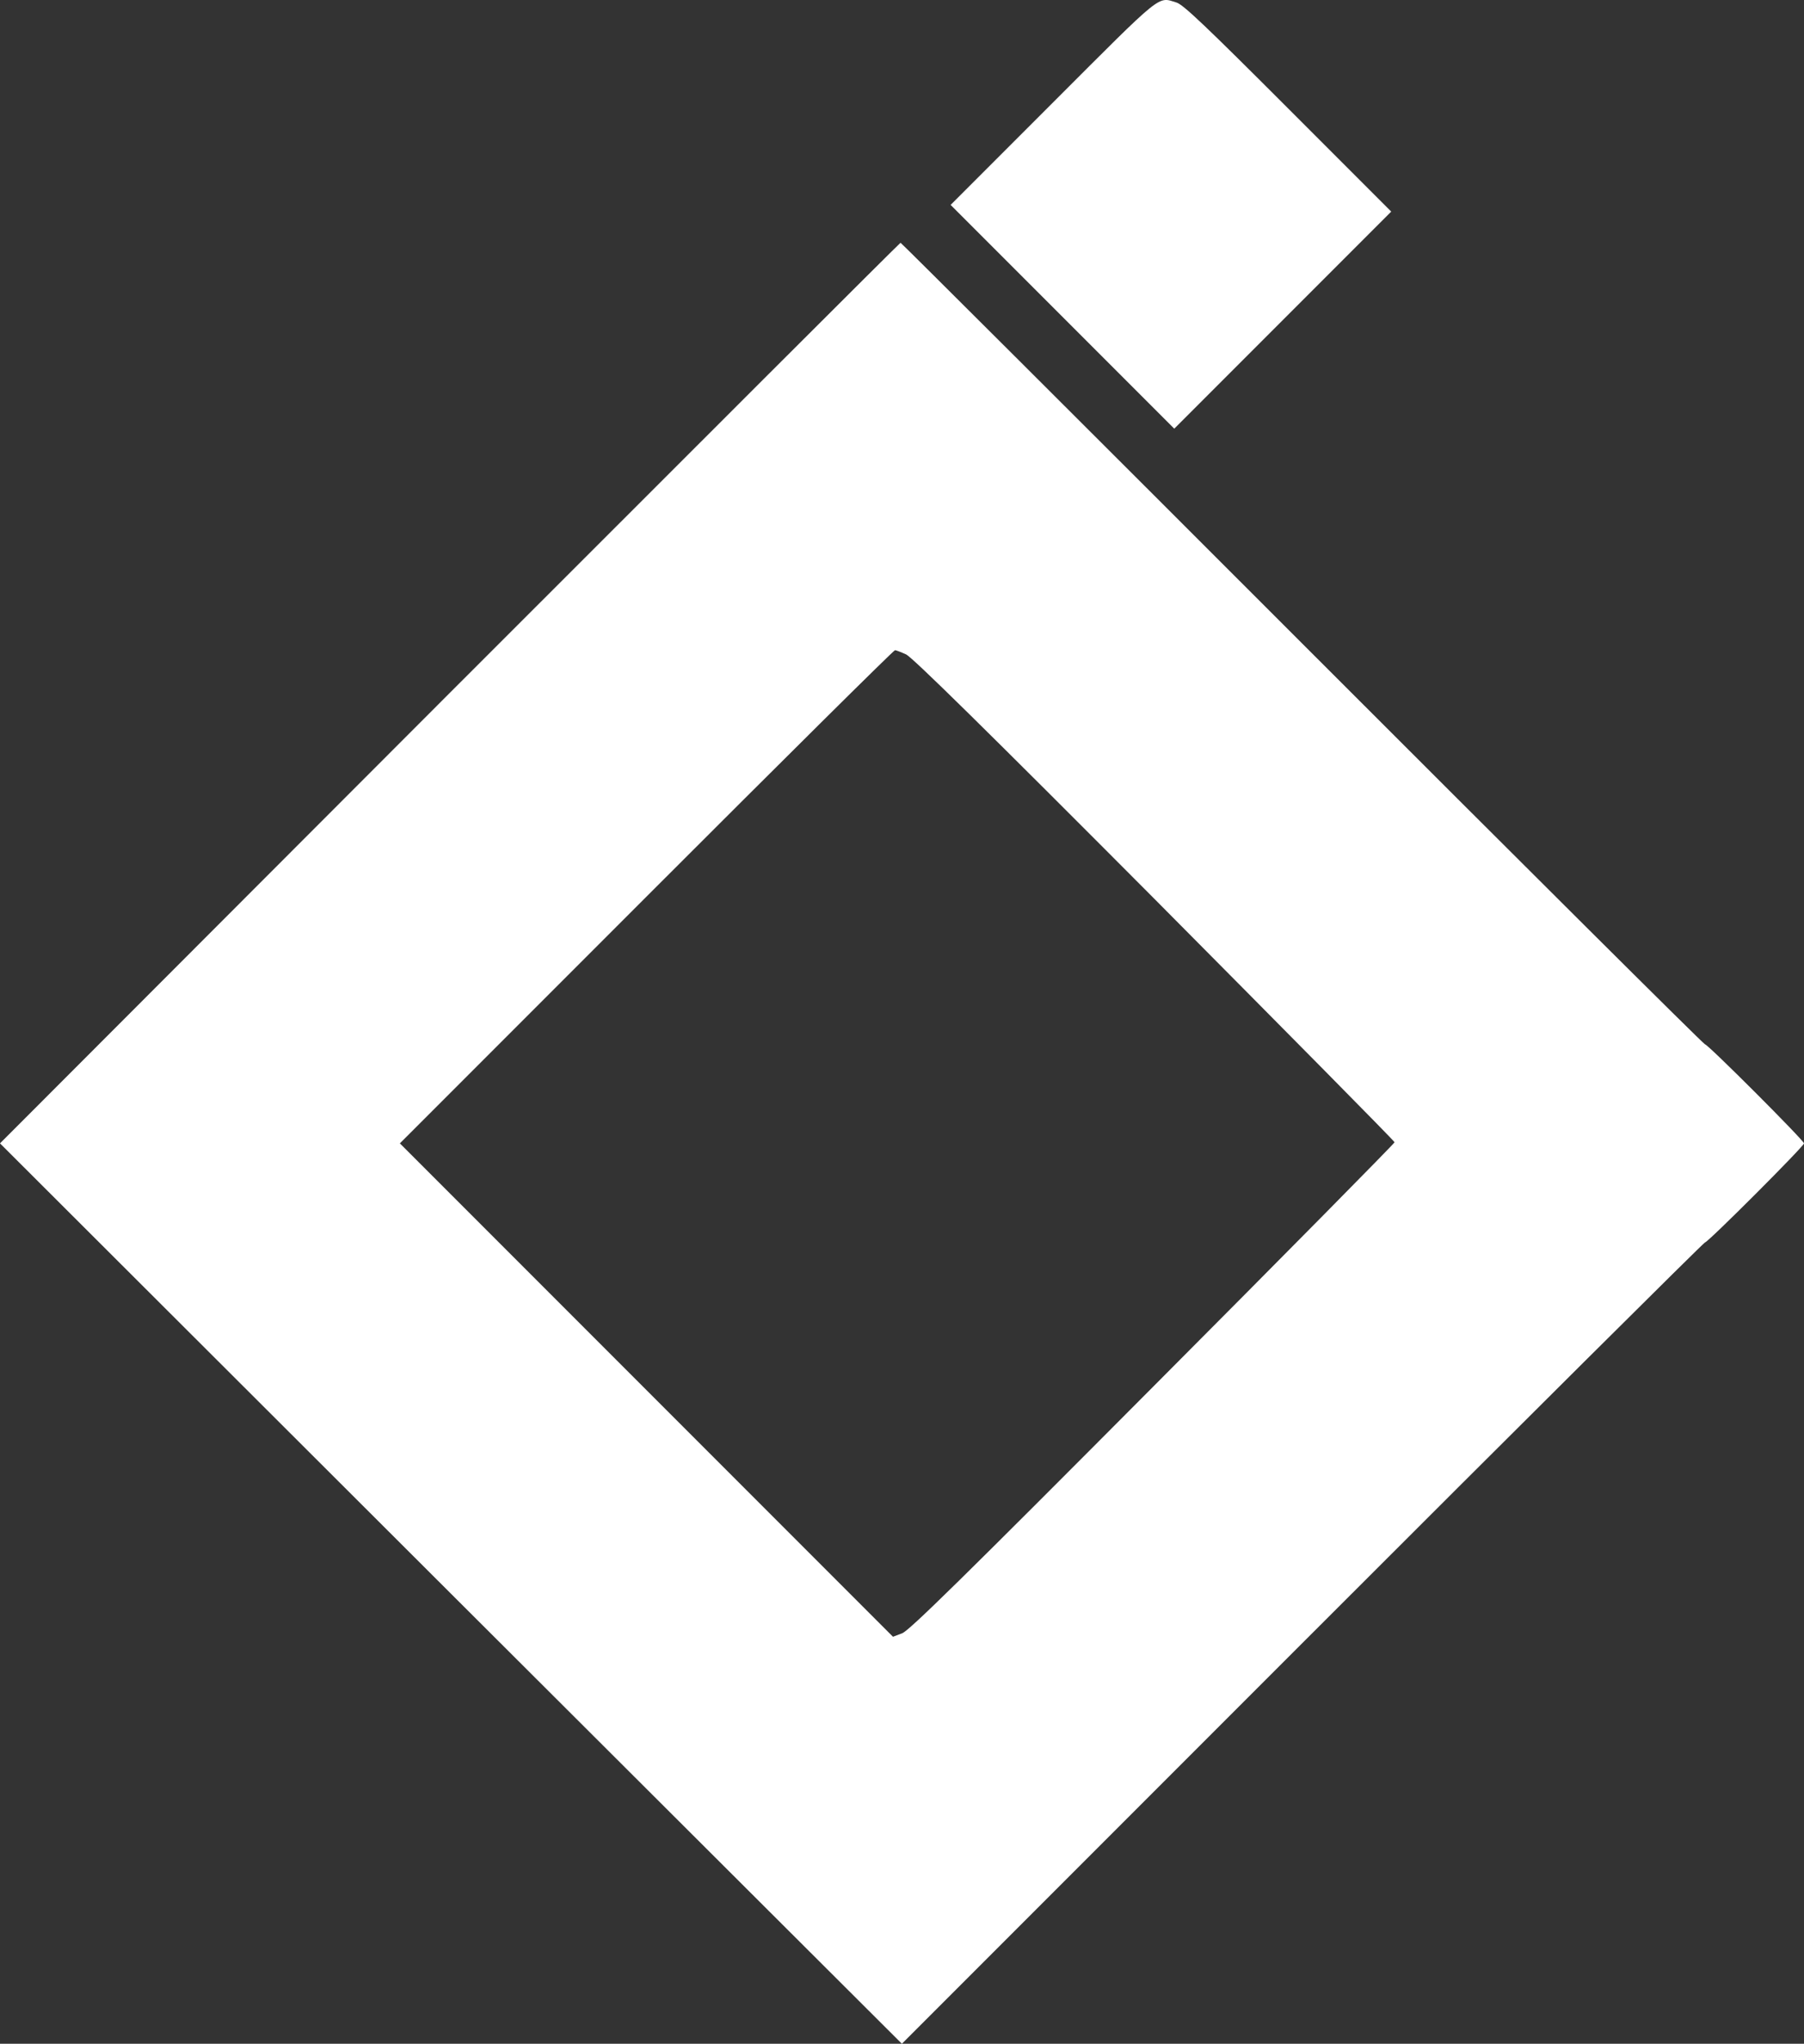
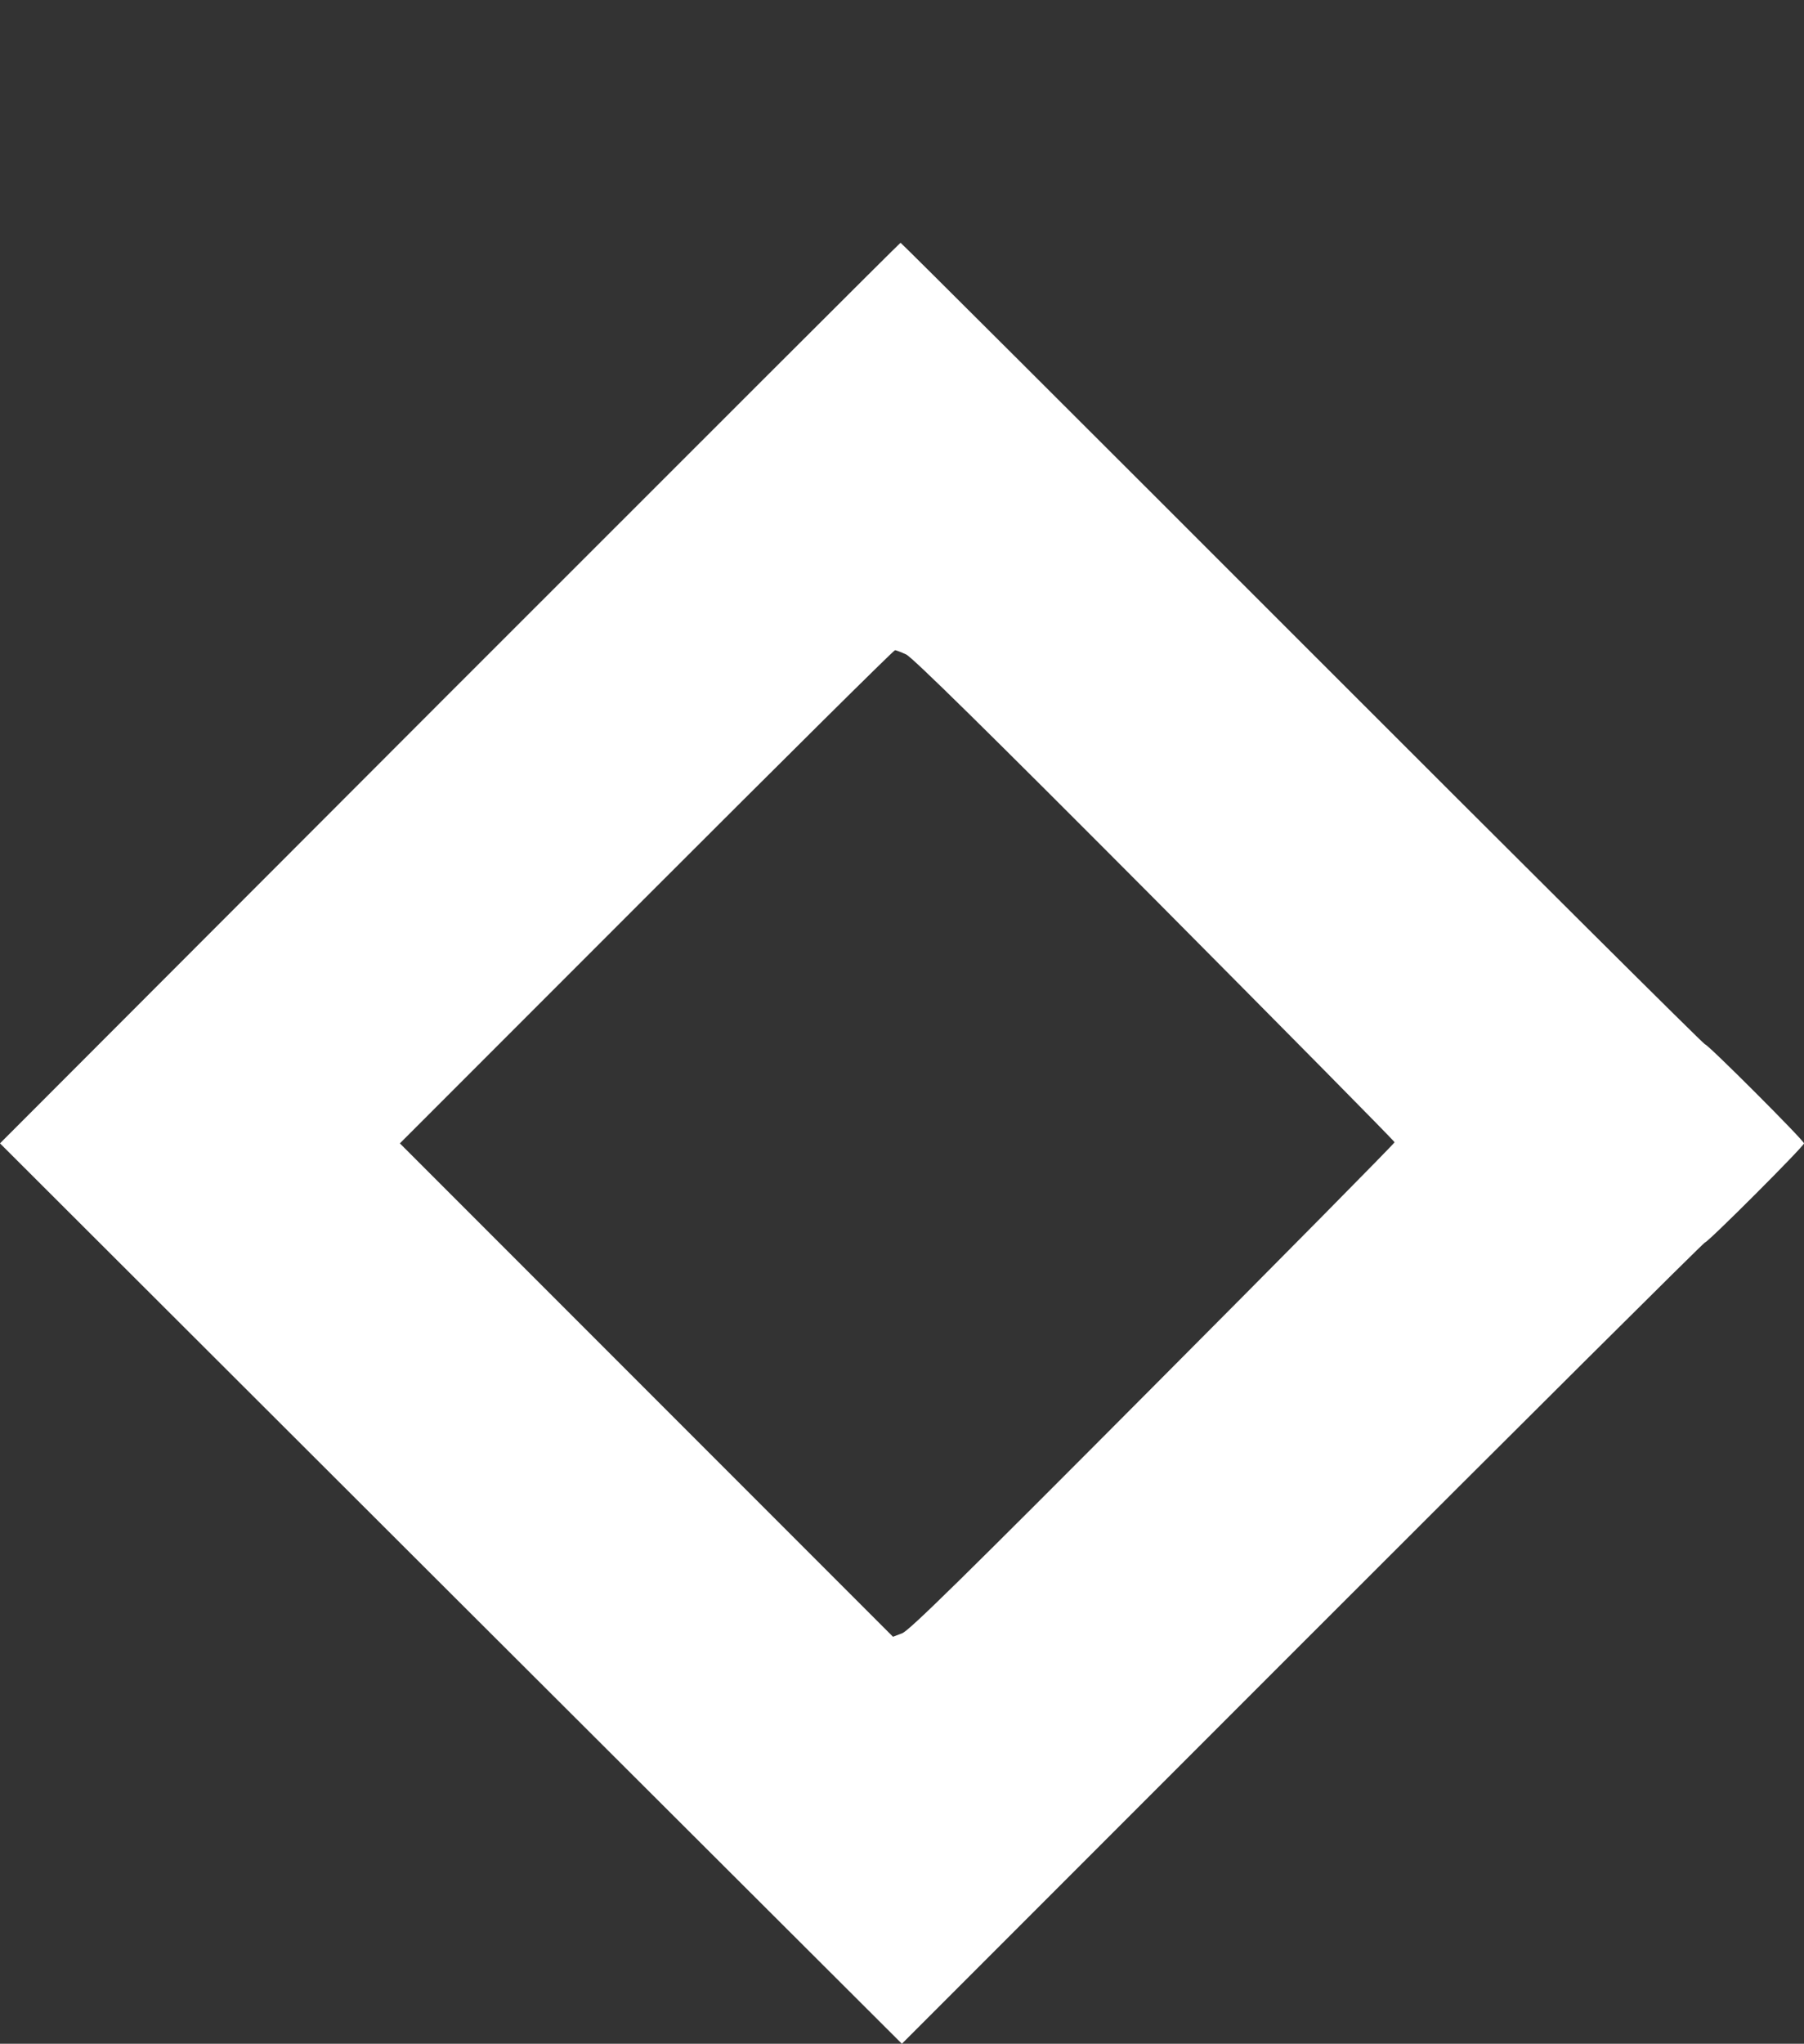
<svg xmlns="http://www.w3.org/2000/svg" version="1.0" preserveAspectRatio="xMidYMid meet" viewBox="271.3 209.97 810.7 917.93">
  <rect x="271.3" y="209.97" width="810.7" height="917.93" fill="#333333" stroke="none" />
  <g transform="translate(0,1369) scale(0.1,-0.1)" fill="#ffffff" stroke="none">
-     <path d="M7445 11130 l-460 -460 503 -503 502 -502 487 487 488 488 -464 464 c-370 370 -471 466 -501 475 -86 26 -56 50 -555 -449z" />
    <path d="M4734 8478 l-2021 -2023 2026 -2022 2027 -2022 1799 1799 c990 990 1805 1800 1810 1800 13 0 445 432 445 445 0 13 -432 445 -445 445 -6 0 -820 810 -1810 1800 -990 990 -1802 1800 -1805 1800 -3 0 -914 -910 -2026 -2022z m2051 173 c28 -13 355 -334 1118 -1100 592 -596 1077 -1086 1077 -1091 0 -5 -488 -499 -1085 -1098 -857 -861 -1094 -1093 -1127 -1107 l-42 -16 -1108 1108 -1108 1108 1107 1107 c610 610 1112 1108 1118 1108 5 0 28 -9 50 -19z" />
  </g>
</svg>